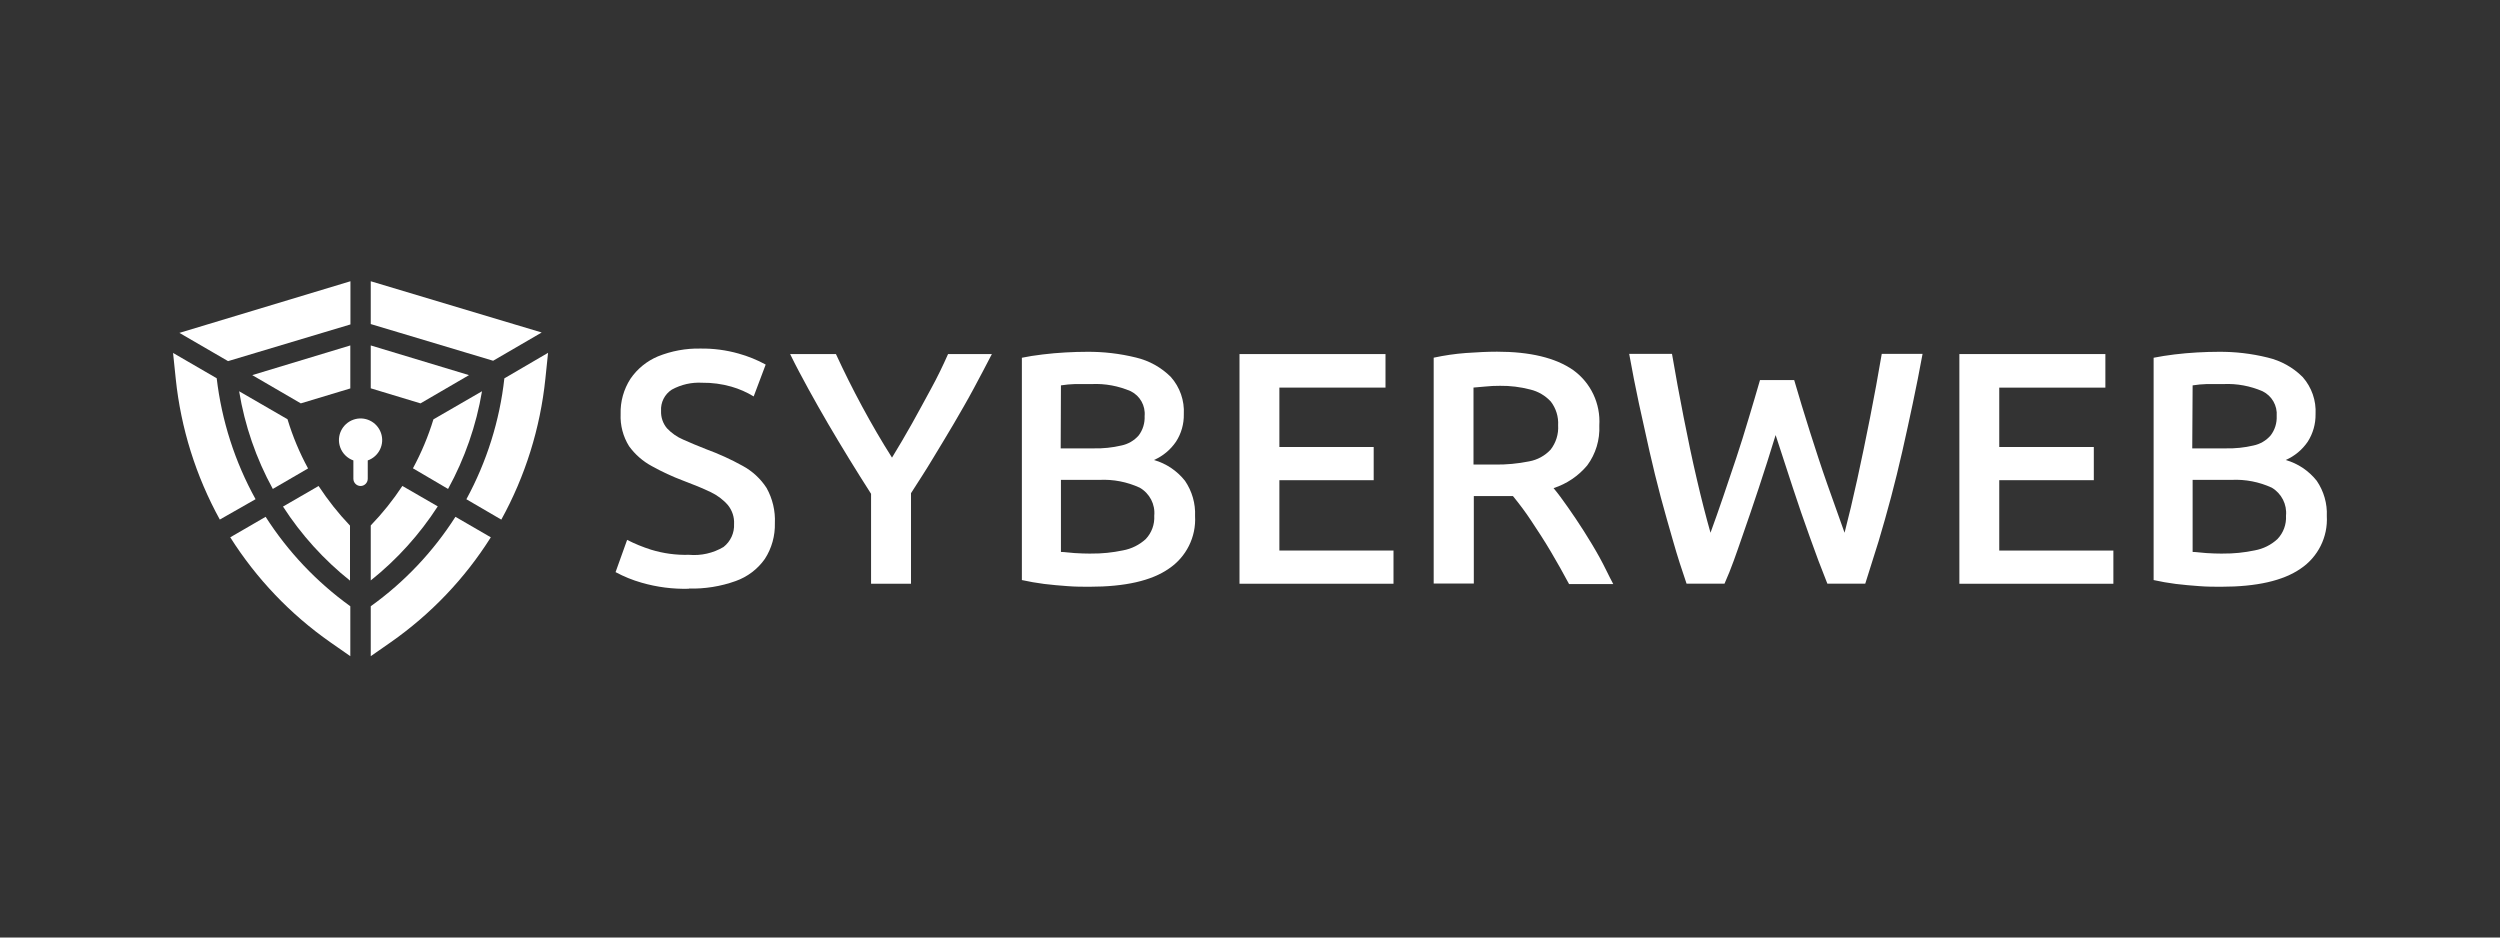
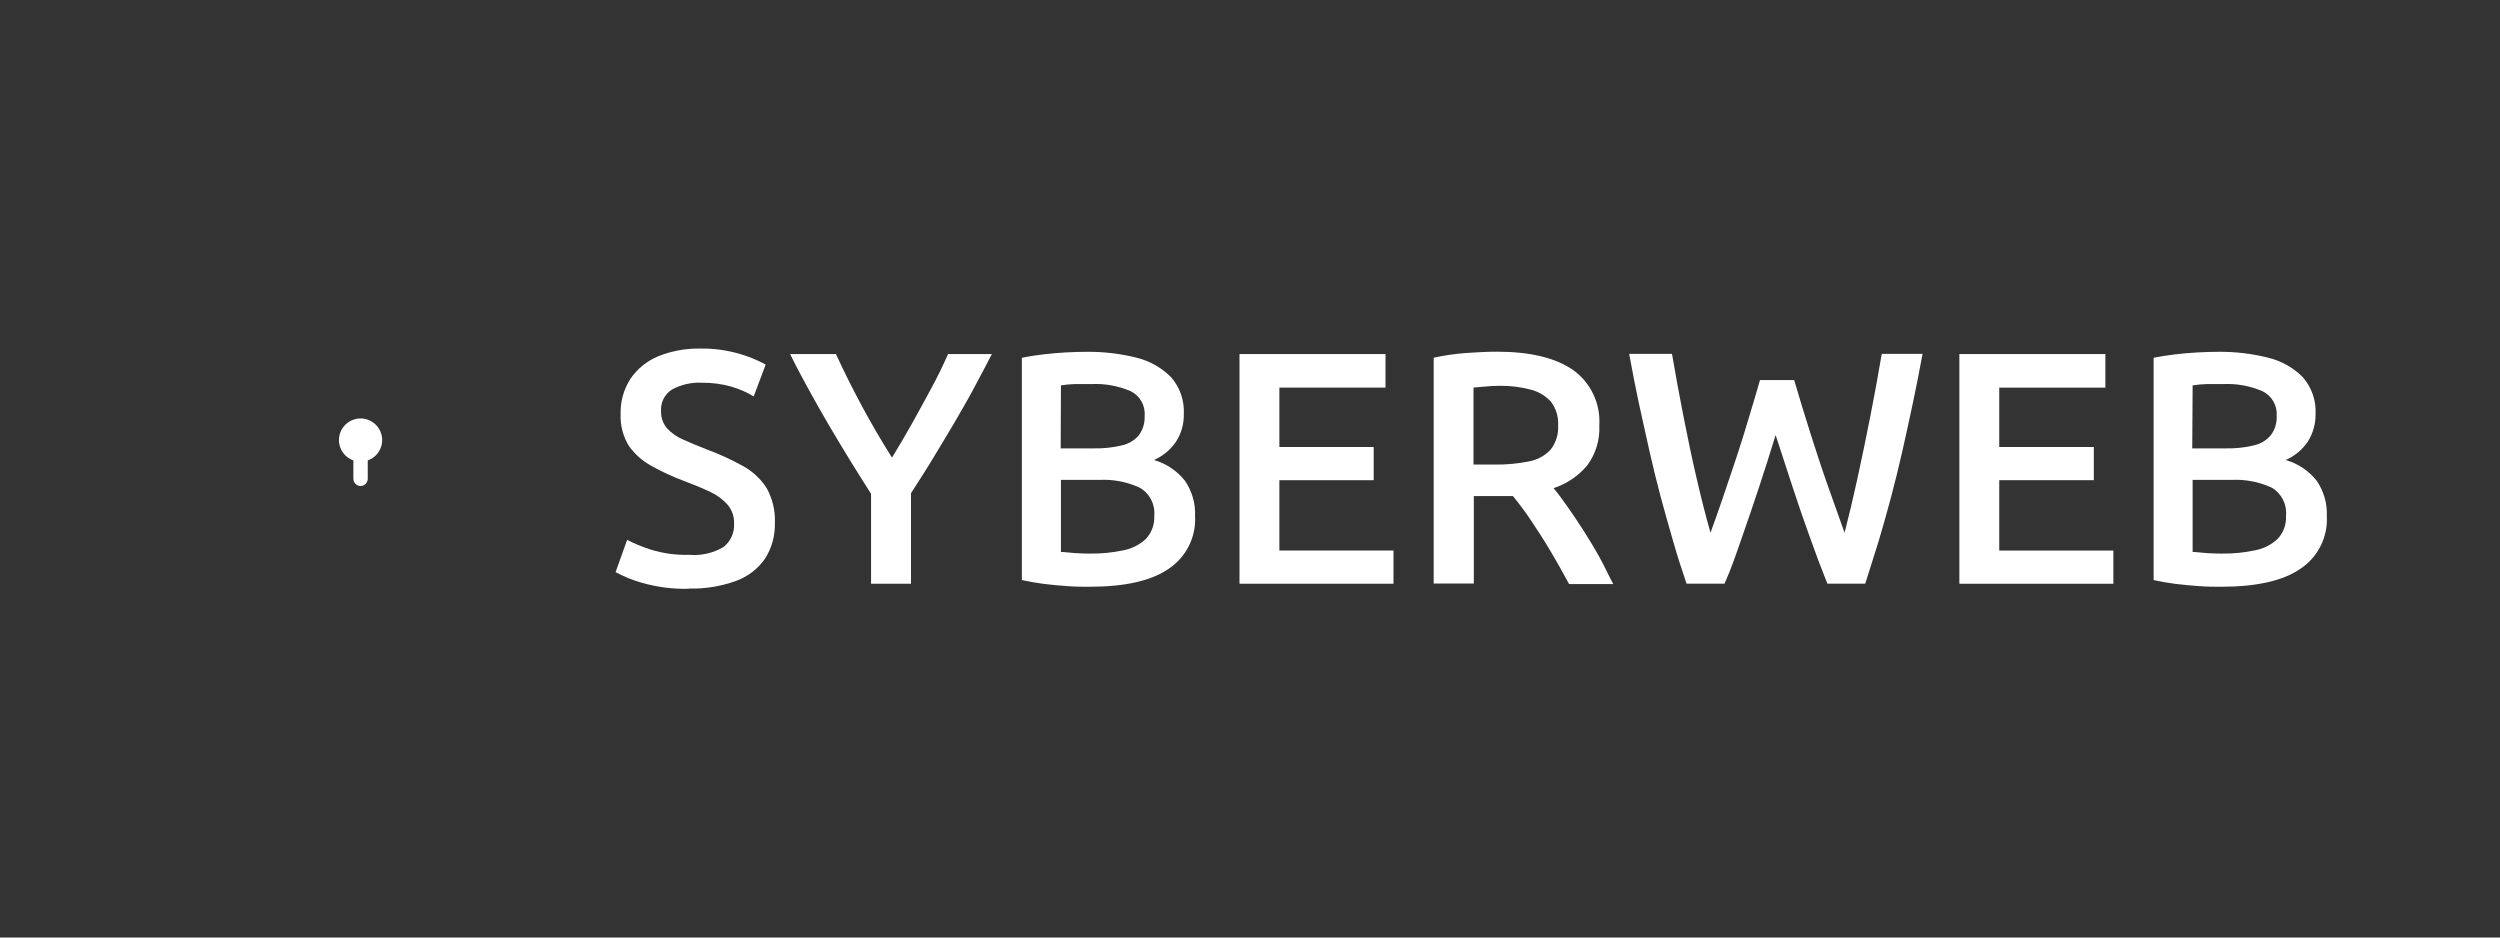
<svg xmlns="http://www.w3.org/2000/svg" id="Layer_2" data-name="Layer 2" viewBox="0 0 400 150">
  <rect x="0" y="0" width="400" height="150" fill="#333333" stroke="none" />
  <defs>
    <style>
      .cls-1 {
        fill: #fff;
      }
    </style>
  </defs>
  <g id="Layer_1-2" data-name="Layer 1-2">
    <g>
      <path class="cls-1" d="M110.22,94.2c-2.56.07-5.11-.26-7.57-.97-1.44-.41-2.84-.98-4.16-1.69l1.85-5.16c1.23.63,2.51,1.15,3.83,1.57,1.96.6,4.01.88,6.06.82,1.93.17,3.86-.26,5.53-1.25,1.13-.88,1.76-2.26,1.69-3.69.06-1.09-.3-2.16-.98-3.01-.77-.89-1.73-1.6-2.8-2.1-1.23-.59-2.71-1.2-4.4-1.83-1.7-.64-3.35-1.41-4.94-2.29-1.46-.78-2.71-1.87-3.68-3.21-.96-1.54-1.43-3.33-1.35-5.15-.06-1.99.49-3.95,1.57-5.63,1.09-1.6,2.62-2.84,4.4-3.59,2.16-.87,4.48-1.3,6.8-1.25,2.06-.03,4.12.24,6.1.8,1.51.42,2.97,1.01,4.34,1.76l-1.92,5.1c-1.11-.68-2.32-1.21-3.58-1.57-1.51-.43-3.08-.64-4.65-.62-1.69-.1-3.38.28-4.87,1.1-1.15.74-1.81,2.05-1.72,3.42-.04,1.01.3,2,.95,2.77.73.77,1.61,1.39,2.58,1.8,1.07.48,2.3,1,3.68,1.54,2.02.74,3.98,1.63,5.87,2.68,1.54.84,2.85,2.05,3.8,3.52.96,1.72,1.42,3.67,1.33,5.63.05,2.02-.5,4.02-1.6,5.72-1.15,1.64-2.79,2.88-4.68,3.55-2.4.86-4.93,1.26-7.48,1.2h0Z" />
      <path class="cls-1" d="M139.37,93.39v-14.38c-1.2-1.88-2.38-3.75-3.53-5.63-1.15-1.88-2.27-3.74-3.34-5.57-1.07-1.85-2.16-3.74-3.15-5.56s-2.02-3.72-2.93-5.6h7.33c1.28,2.78,2.67,5.57,4.18,8.37,1.51,2.8,3.1,5.54,4.79,8.2,1.1-1.8,2.17-3.62,3.21-5.47s2.01-3.68,3.03-5.54,1.91-3.71,2.73-5.56h7.01c-.95,1.85-1.93,3.69-2.93,5.56s-2.08,3.71-3.14,5.54c-1.06,1.83-2.2,3.65-3.34,5.56s-2.33,3.72-3.53,5.6v14.49h-6.38Z" />
      <path class="cls-1" d="M174.33,93.88c-1.1,0-2.27,0-3.53-.1s-2.51-.19-3.74-.35-2.43-.37-3.56-.62v-35.57c.98-.21,2.09-.38,3.34-.53,1.2-.15,2.42-.25,3.64-.32s2.34-.1,3.37-.1c2.67-.03,5.33.28,7.92.92,2.11.5,4.04,1.58,5.57,3.11,1.45,1.64,2.19,3.77,2.07,5.95.03,1.56-.4,3.09-1.25,4.4-.88,1.29-2.1,2.31-3.53,2.93,1.97.56,3.7,1.73,4.97,3.33,1.13,1.66,1.7,3.64,1.61,5.64.19,3.35-1.41,6.55-4.2,8.42-2.77,1.93-7,2.89-12.68,2.89h0ZM169.71,71.74h5.31c1.48.03,2.96-.12,4.4-.46,1.08-.22,2.05-.79,2.77-1.61.67-.89,1-1.98.95-3.1.15-1.66-.73-3.23-2.21-3.97-1.97-.85-4.1-1.25-6.25-1.15h-2.67c-.75.02-1.51.09-2.26.21l-.04,10.07h0ZM174.59,88.57c1.71.02,3.42-.16,5.09-.51,1.36-.25,2.63-.88,3.65-1.82.94-1,1.43-2.35,1.35-3.72.18-1.82-.73-3.57-2.32-4.49-2.02-.93-4.23-1.36-6.45-1.25h-6.16v11.53c.6,0,1.32.13,2.17.18s1.76.09,2.71.09c0,0-.04,0-.04,0Z" />
      <path class="cls-1" d="M198.32,93.39v-36.74h23.36v5.37h-16.98v9.5h15.09v5.31h-15.09v11.26h18.26v5.31s-24.64,0-24.64,0Z" />
      <path class="cls-1" d="M229.39,93.39v-36.16c1.7-.37,3.42-.62,5.15-.75,1.83-.13,3.51-.21,4.98-.21,5.31,0,9.36.98,12.17,2.93,2.84,2.03,4.42,5.39,4.2,8.87.11,2.29-.57,4.55-1.93,6.39-1.42,1.7-3.29,2.96-5.39,3.64.71.85,1.47,1.88,2.3,3.07s1.69,2.45,2.55,3.81,1.72,2.77,2.52,4.22,1.47,2.93,2.18,4.25h-7.07c-.92-1.73-1.91-3.48-2.93-5.21s-2.1-3.37-3.12-4.91c-.9-1.37-1.89-2.69-2.93-3.96h-6.26v14h-6.41ZM235.76,74.33h3.4c1.85.03,3.69-.15,5.5-.51,1.32-.24,2.53-.9,3.44-1.88.86-1.11,1.29-2.49,1.2-3.89.08-1.37-.34-2.72-1.17-3.8-.89-.96-2.03-1.63-3.3-1.93-1.57-.41-3.2-.61-4.82-.59-.81,0-1.62.03-2.42.12l-1.83.16v12.32h0Z" />
      <path class="cls-1" d="M269.85,93.39c-.75-2.2-1.47-4.4-2.14-6.77s-1.36-4.68-1.99-7.08c-.63-2.41-1.25-4.87-1.8-7.33-.56-2.46-1.13-5.05-1.69-7.64-.56-2.59-1.07-5.25-1.56-7.95h6.85c.56,3.33,1.19,6.7,1.86,10.12.67,3.42,1.36,6.72,2.1,9.88.73,3.17,1.47,6.04,2.2,8.62.67-1.83,1.35-3.77,2.04-5.79s1.38-4.08,2.08-6.17,1.35-4.22,1.98-6.32,1.25-4.15,1.82-6.15h5.47c.78,2.66,1.61,5.43,2.52,8.28.91,2.86,1.82,5.67,2.79,8.42.97,2.74,1.88,5.32,2.75,7.73.67-2.58,1.35-5.44,2.04-8.59s1.37-6.44,2.05-9.88c.67-3.43,1.3-6.81,1.86-10.15h6.53c-.5,2.7-1.01,5.34-1.57,7.95-.56,2.61-1.1,5.15-1.67,7.64s-1.17,4.96-1.8,7.33-1.31,4.77-1.99,7.05c-.69,2.29-1.47,4.57-2.14,6.8h-6.06c-.98-2.44-1.92-4.94-2.82-7.49-.92-2.54-1.83-5.18-2.71-7.87s-1.8-5.53-2.75-8.42c-.89,2.93-1.79,5.71-2.68,8.42s-1.8,5.34-2.68,7.87-1.74,5.1-2.82,7.49h-6.06,0Z" />
      <path class="cls-1" d="M313.5,93.39v-36.74h23.36v5.37h-16.98v9.5h15.13v5.31h-15.13v11.26h18.26v5.31h-24.64Z" />
      <path class="cls-1" d="M355.4,93.88c-1.08,0-2.27,0-3.53-.1s-2.49-.19-3.74-.35-2.42-.37-3.55-.62v-35.57c1.03-.21,2.14-.38,3.34-.53,1.2-.15,2.42-.25,3.64-.32s2.34-.1,3.37-.1c2.66-.03,5.32.28,7.9.92,2.12.5,4.05,1.57,5.59,3.11,1.45,1.64,2.19,3.77,2.07,5.95.02,1.56-.41,3.08-1.25,4.4-.88,1.29-2.1,2.31-3.53,2.93,1.97.56,3.7,1.73,4.97,3.33,1.13,1.66,1.7,3.64,1.61,5.64.19,3.35-1.41,6.55-4.2,8.42-2.8,1.93-7.02,2.89-12.7,2.89h0ZM350.77,71.74h5.38c1.48.03,2.96-.12,4.4-.46,1.07-.22,2.04-.79,2.75-1.61.68-.89,1.02-1.98.97-3.1.13-1.66-.76-3.23-2.26-3.97-1.97-.85-4.1-1.25-6.25-1.15h-2.68c-.75.02-1.51.09-2.26.21l-.06,10.07h0ZM355.66,88.57c1.71.02,3.43-.16,5.1-.51,1.36-.25,2.62-.87,3.64-1.82.95-1,1.44-2.35,1.36-3.72.18-1.81-.71-3.56-2.27-4.49-2.02-.93-4.23-1.36-6.45-1.25h-6.22v11.53c.6,0,1.33.13,2.18.18s1.69.09,2.66.09Z" />
-       <path class="cls-1" d="M72.87,82.69c-3.57,5.59-8.16,10.44-13.55,14.31v7.99l3.17-2.21c6.41-4.48,11.87-10.19,16.04-16.81l-5.66-3.28h0ZM42.5,82.69l-5.66,3.28c4.18,6.61,9.63,12.33,16.04,16.81l3.17,2.21v-7.99c-5.38-3.87-9.98-8.73-13.55-14.31h0ZM34.67,60.52l-6.98-4.05.43,4.15c.82,7.9,3.22,15.55,7.05,22.51l5.72-3.26c-3.31-5.98-5.42-12.56-6.22-19.36ZM80.7,60.52c-.75,6.79-2.82,13.36-6.08,19.36l5.59,3.26c3.84-6.97,6.23-14.63,7.05-22.54l.43-4.15-6.98,4.08h0ZM59.32,45v6.85l19.58,5.87,7.77-4.52-27.35-8.2ZM28.7,53.26l7.79,4.52,19.58-5.87v-6.91l-27.36,8.26Z" />
-       <path class="cls-1" d="M40.36,60.02l7.77,4.52,7.92-2.39v-6.88s-15.69,4.75-15.69,4.75ZM59.32,55.27v6.86l7.96,2.41,7.76-4.52s-15.72-4.75-15.72-4.75ZM69.35,67.09c-.83,2.72-1.93,5.34-3.28,7.84l5.62,3.3c2.67-4.87,4.51-10.15,5.43-15.63l-7.76,4.49h0ZM46.02,67.09l-7.76-4.49c.9,5.48,2.72,10.76,5.39,15.63l5.64-3.28c-1.36-2.5-2.46-5.13-3.28-7.84v-.02h0ZM50.99,77.75l-5.71,3.3c2.91,4.51,6.53,8.51,10.72,11.85v-8.8c-1.86-1.95-3.54-4.08-5.02-6.33v-.02ZM64.38,77.75c-1.49,2.26-3.18,4.37-5.06,6.32v8.8c4.19-3.34,7.81-7.35,10.72-11.85l-5.66-3.27h0Z" />
      <path class="cls-1" d="M57.69,77.76c.63,0,1.15-.52,1.15-1.16v-2.93c1.8-.64,2.75-2.61,2.11-4.41-.64-1.8-2.61-2.75-4.41-2.11s-2.75,2.61-2.11,4.41c.35.99,1.13,1.76,2.11,2.11v2.93c0,.64.52,1.16,1.16,1.16Z" />
    </g>
  </g>
</svg>